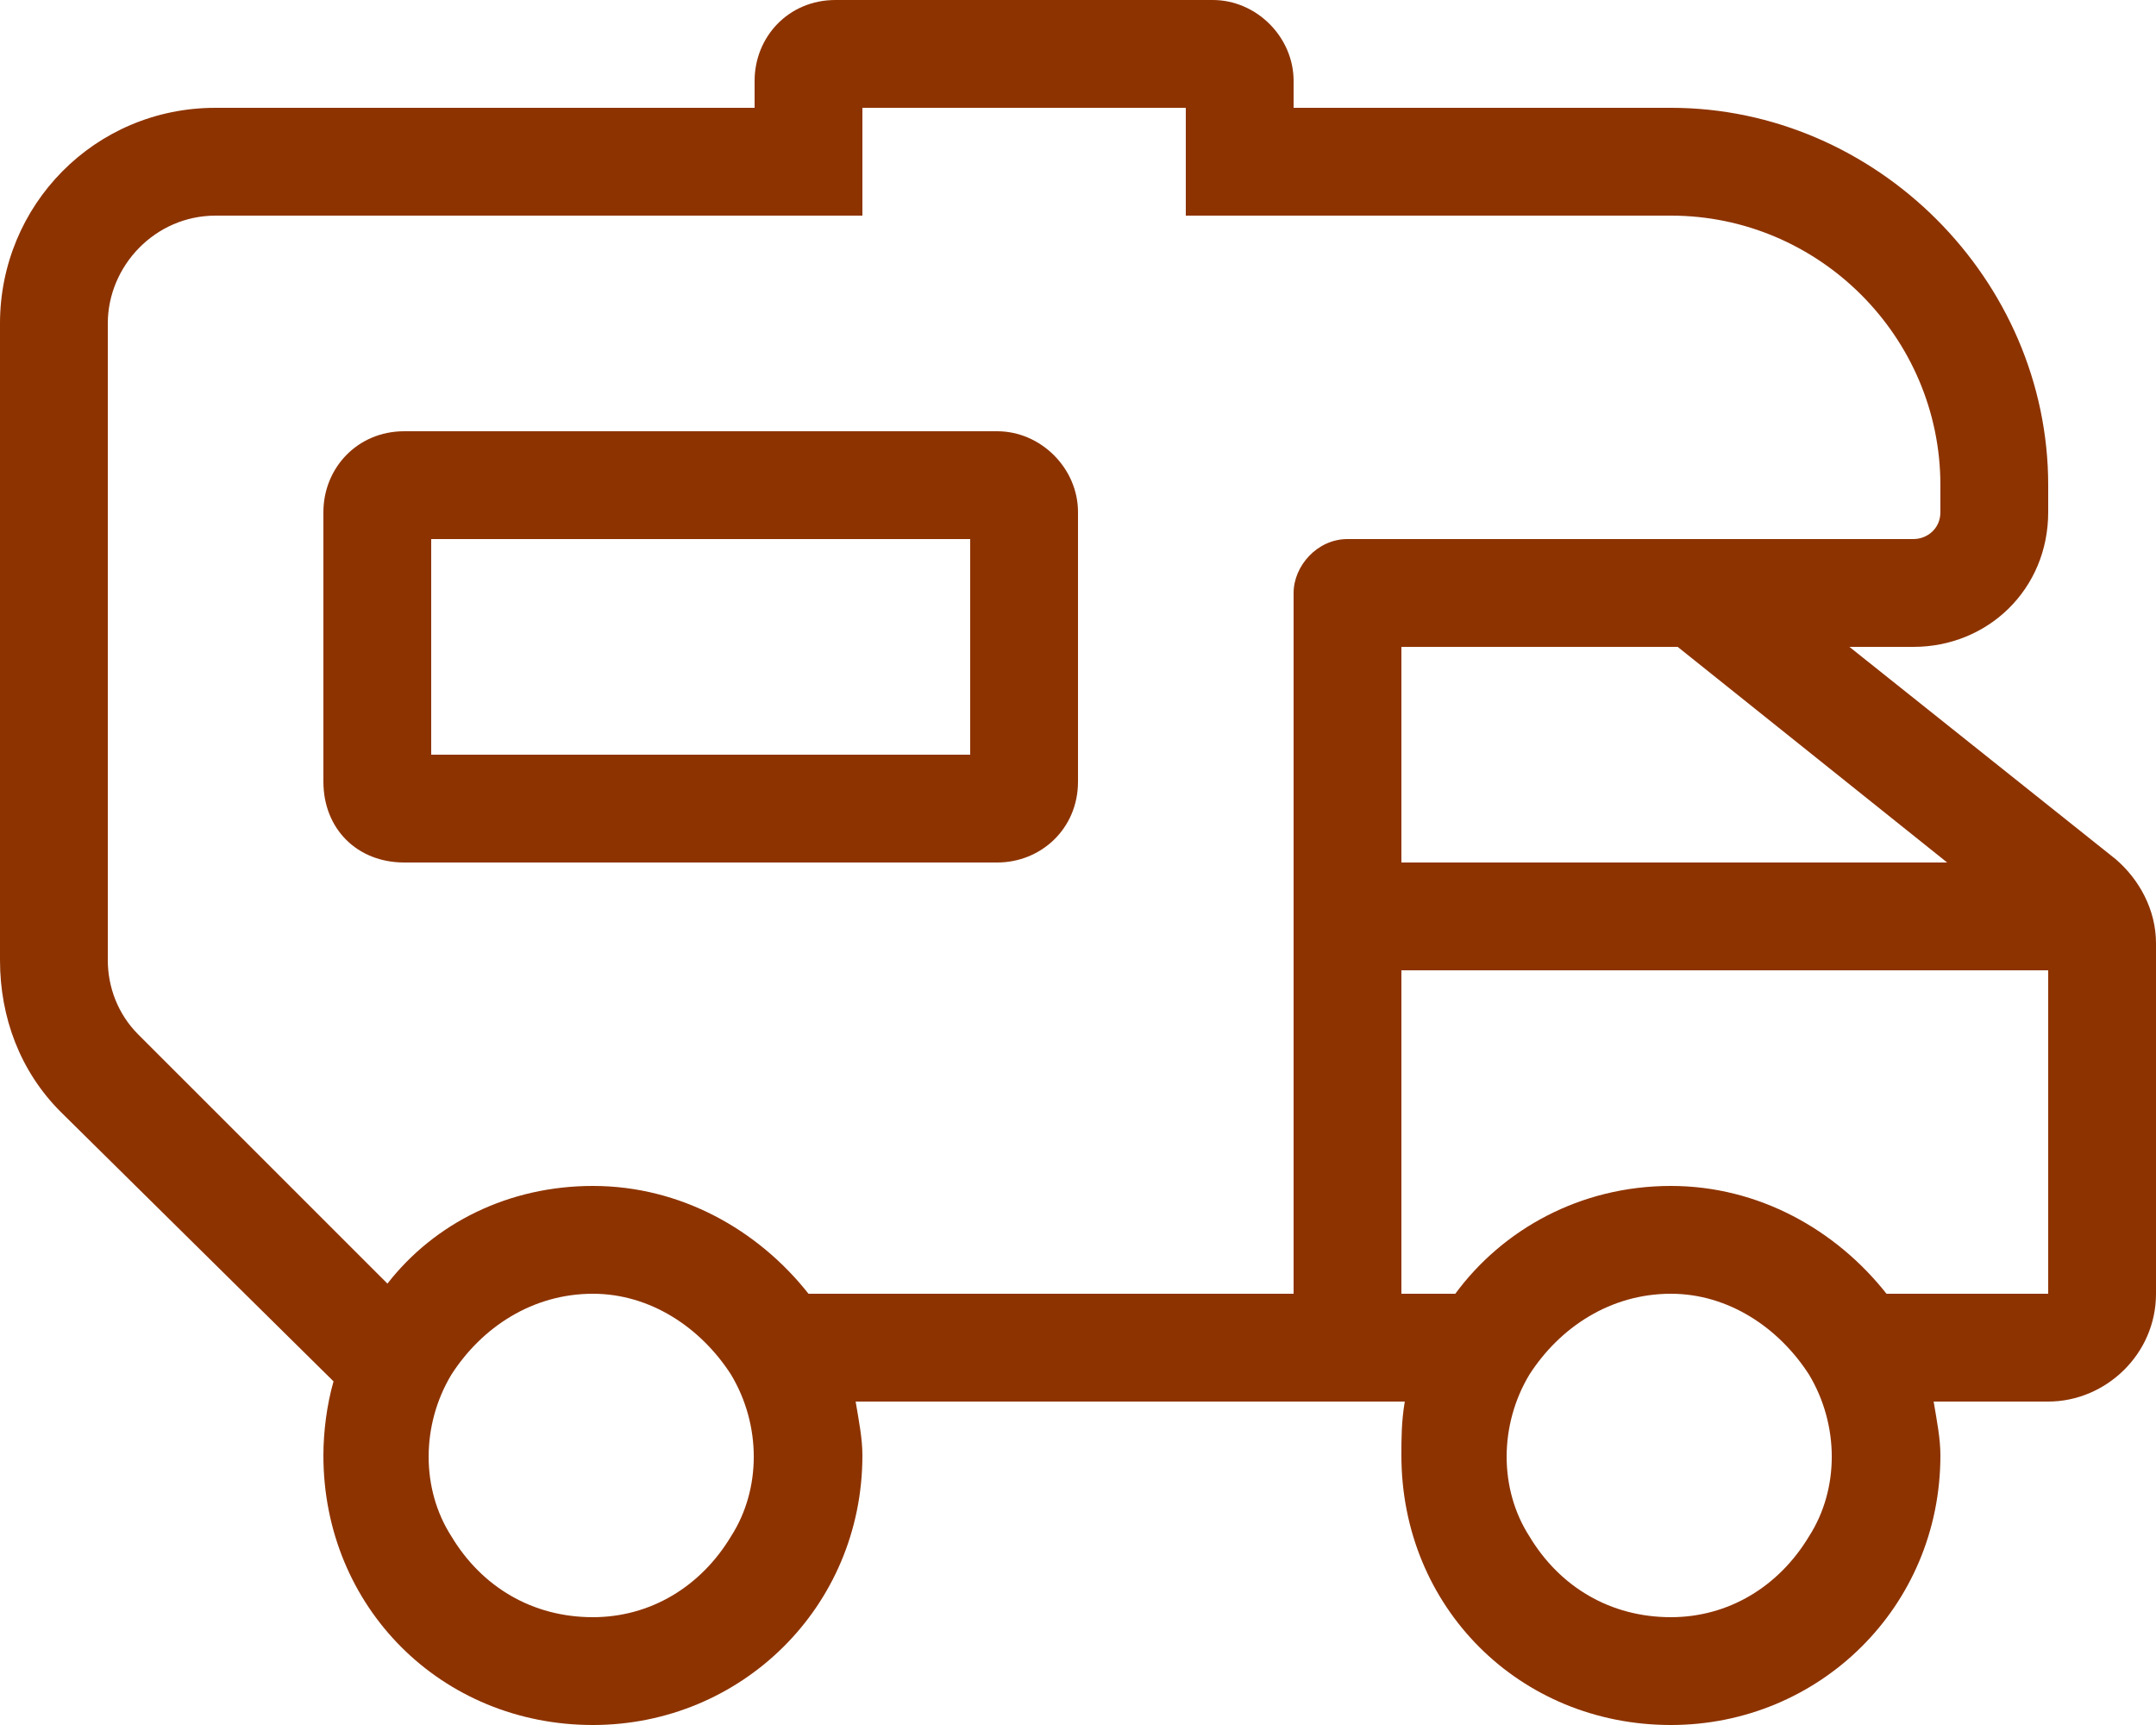
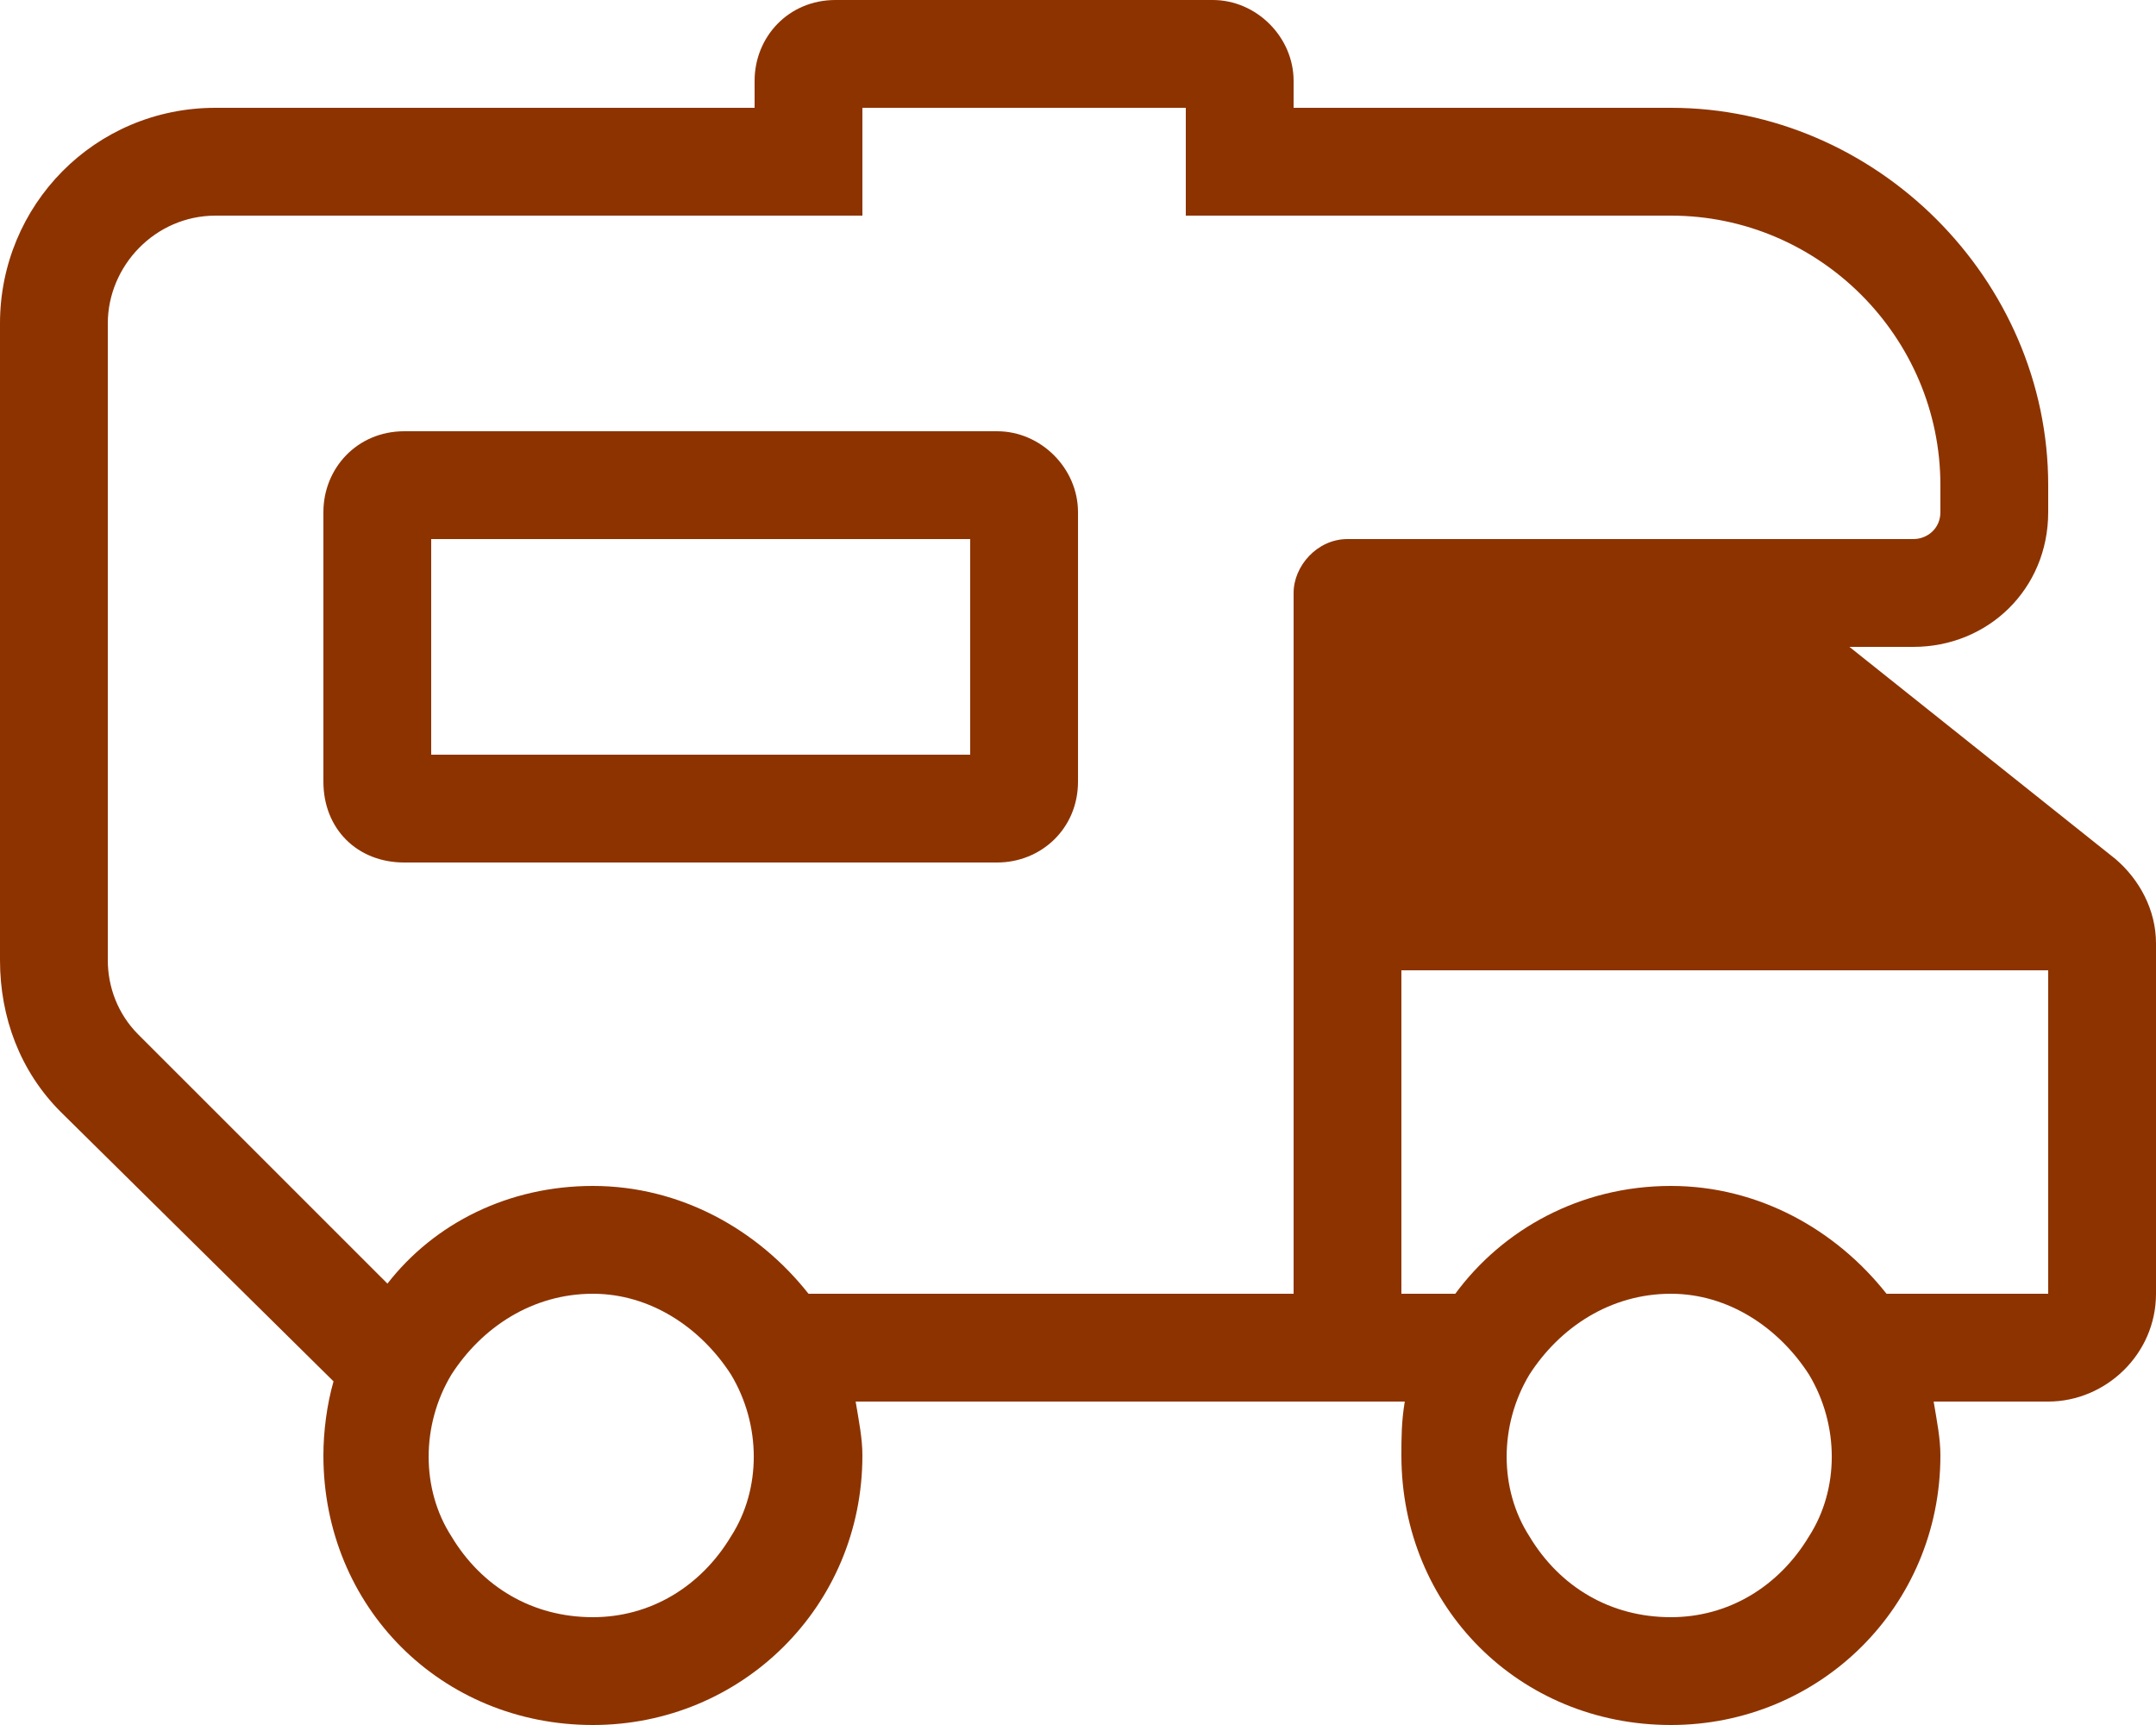
<svg xmlns="http://www.w3.org/2000/svg" width="30" height="24" viewBox="0 0 30 24" fill="none">
-   <path d="M10.5 1.125C10.5 0.516 10.969 0 11.625 0H16.875C17.484 0 18 0.516 18 1.125V1.5H23.25C26.109 1.5 28.5 3.891 28.5 6.75V7.125C28.5 8.203 27.656 9 26.625 9H25.734L29.438 11.953C29.766 12.234 30 12.656 30 13.125V18C30 18.844 29.297 19.5 28.5 19.5H26.906C26.953 19.781 27 20.016 27 20.25C27 22.359 25.312 24 23.25 24C21.141 24 19.5 22.359 19.5 20.25C19.5 20.016 19.5 19.781 19.547 19.5H18.75H11.906C11.953 19.781 12 20.016 12 20.25C12 22.359 10.312 24 8.25 24C6.141 24 4.5 22.359 4.5 20.25C4.5 19.922 4.547 19.547 4.641 19.219L0.844 15.469C0.281 14.906 0 14.156 0 13.359V4.5C0 2.859 1.312 1.5 3 1.5H10.5V1.125ZM3 3C2.156 3 1.5 3.703 1.5 4.5V13.359C1.5 13.734 1.641 14.109 1.922 14.391L5.391 17.859C6.047 17.016 7.078 16.5 8.25 16.5C9.469 16.5 10.547 17.109 11.25 18H18V8.25C18 7.875 18.328 7.5 18.75 7.5H26.625C26.812 7.5 27 7.359 27 7.125V6.75C27 4.688 25.312 3 23.25 3H18H16.5V1.5H12V3H10.5H3ZM8.25 18C7.406 18 6.703 18.469 6.281 19.125C5.859 19.828 5.859 20.719 6.281 21.375C6.703 22.078 7.406 22.5 8.25 22.5C9.047 22.5 9.75 22.078 10.172 21.375C10.594 20.719 10.594 19.828 10.172 19.125C9.75 18.469 9.047 18 8.25 18ZM23.25 18C22.406 18 21.703 18.469 21.281 19.125C20.859 19.828 20.859 20.719 21.281 21.375C21.703 22.078 22.406 22.5 23.25 22.5C24.047 22.5 24.75 22.078 25.172 21.375C25.594 20.719 25.594 19.828 25.172 19.125C24.75 18.469 24.047 18 23.25 18ZM20.25 18C20.906 17.109 21.984 16.5 23.25 16.5C24.469 16.5 25.547 17.109 26.25 18H28.5V13.5H19.5V18H20.25ZM19.5 9V12H27.094L23.344 9H19.5ZM6 10.5H13.5V7.5H6V10.5ZM4.5 7.125C4.5 6.516 4.969 6 5.625 6H13.875C14.484 6 15 6.516 15 7.125V10.875C15 11.531 14.484 12 13.875 12H5.625C4.969 12 4.5 11.531 4.5 10.875V7.125Z" fill="#8D3300" />
+   <path d="M10.5 1.125C10.5 0.516 10.969 0 11.625 0H16.875C17.484 0 18 0.516 18 1.125V1.5H23.25C26.109 1.5 28.5 3.891 28.5 6.75V7.125C28.5 8.203 27.656 9 26.625 9H25.734L29.438 11.953C29.766 12.234 30 12.656 30 13.125V18C30 18.844 29.297 19.5 28.5 19.5H26.906C26.953 19.781 27 20.016 27 20.25C27 22.359 25.312 24 23.25 24C21.141 24 19.5 22.359 19.5 20.25C19.5 20.016 19.5 19.781 19.547 19.5H18.75H11.906C11.953 19.781 12 20.016 12 20.25C12 22.359 10.312 24 8.25 24C6.141 24 4.5 22.359 4.5 20.25C4.5 19.922 4.547 19.547 4.641 19.219L0.844 15.469C0.281 14.906 0 14.156 0 13.359V4.5C0 2.859 1.312 1.5 3 1.5H10.5V1.125ZM3 3C2.156 3 1.5 3.703 1.5 4.5V13.359C1.5 13.734 1.641 14.109 1.922 14.391L5.391 17.859C6.047 17.016 7.078 16.5 8.25 16.5C9.469 16.5 10.547 17.109 11.25 18H18V8.25C18 7.875 18.328 7.5 18.75 7.5H26.625C26.812 7.5 27 7.359 27 7.125V6.75C27 4.688 25.312 3 23.25 3H18H16.5V1.5H12V3H10.5H3ZM8.25 18C7.406 18 6.703 18.469 6.281 19.125C5.859 19.828 5.859 20.719 6.281 21.375C6.703 22.078 7.406 22.5 8.25 22.5C9.047 22.5 9.75 22.078 10.172 21.375C10.594 20.719 10.594 19.828 10.172 19.125C9.75 18.469 9.047 18 8.25 18ZM23.25 18C22.406 18 21.703 18.469 21.281 19.125C20.859 19.828 20.859 20.719 21.281 21.375C21.703 22.078 22.406 22.5 23.25 22.5C24.047 22.5 24.75 22.078 25.172 21.375C25.594 20.719 25.594 19.828 25.172 19.125C24.75 18.469 24.047 18 23.25 18ZM20.25 18C20.906 17.109 21.984 16.5 23.25 16.5C24.469 16.5 25.547 17.109 26.25 18H28.5V13.5H19.5V18H20.25ZM19.5 9V12H27.094H19.5ZM6 10.5H13.5V7.5H6V10.5ZM4.5 7.125C4.5 6.516 4.969 6 5.625 6H13.875C14.484 6 15 6.516 15 7.125V10.875C15 11.531 14.484 12 13.875 12H5.625C4.969 12 4.5 11.531 4.5 10.875V7.125Z" fill="#8D3300" />
</svg>